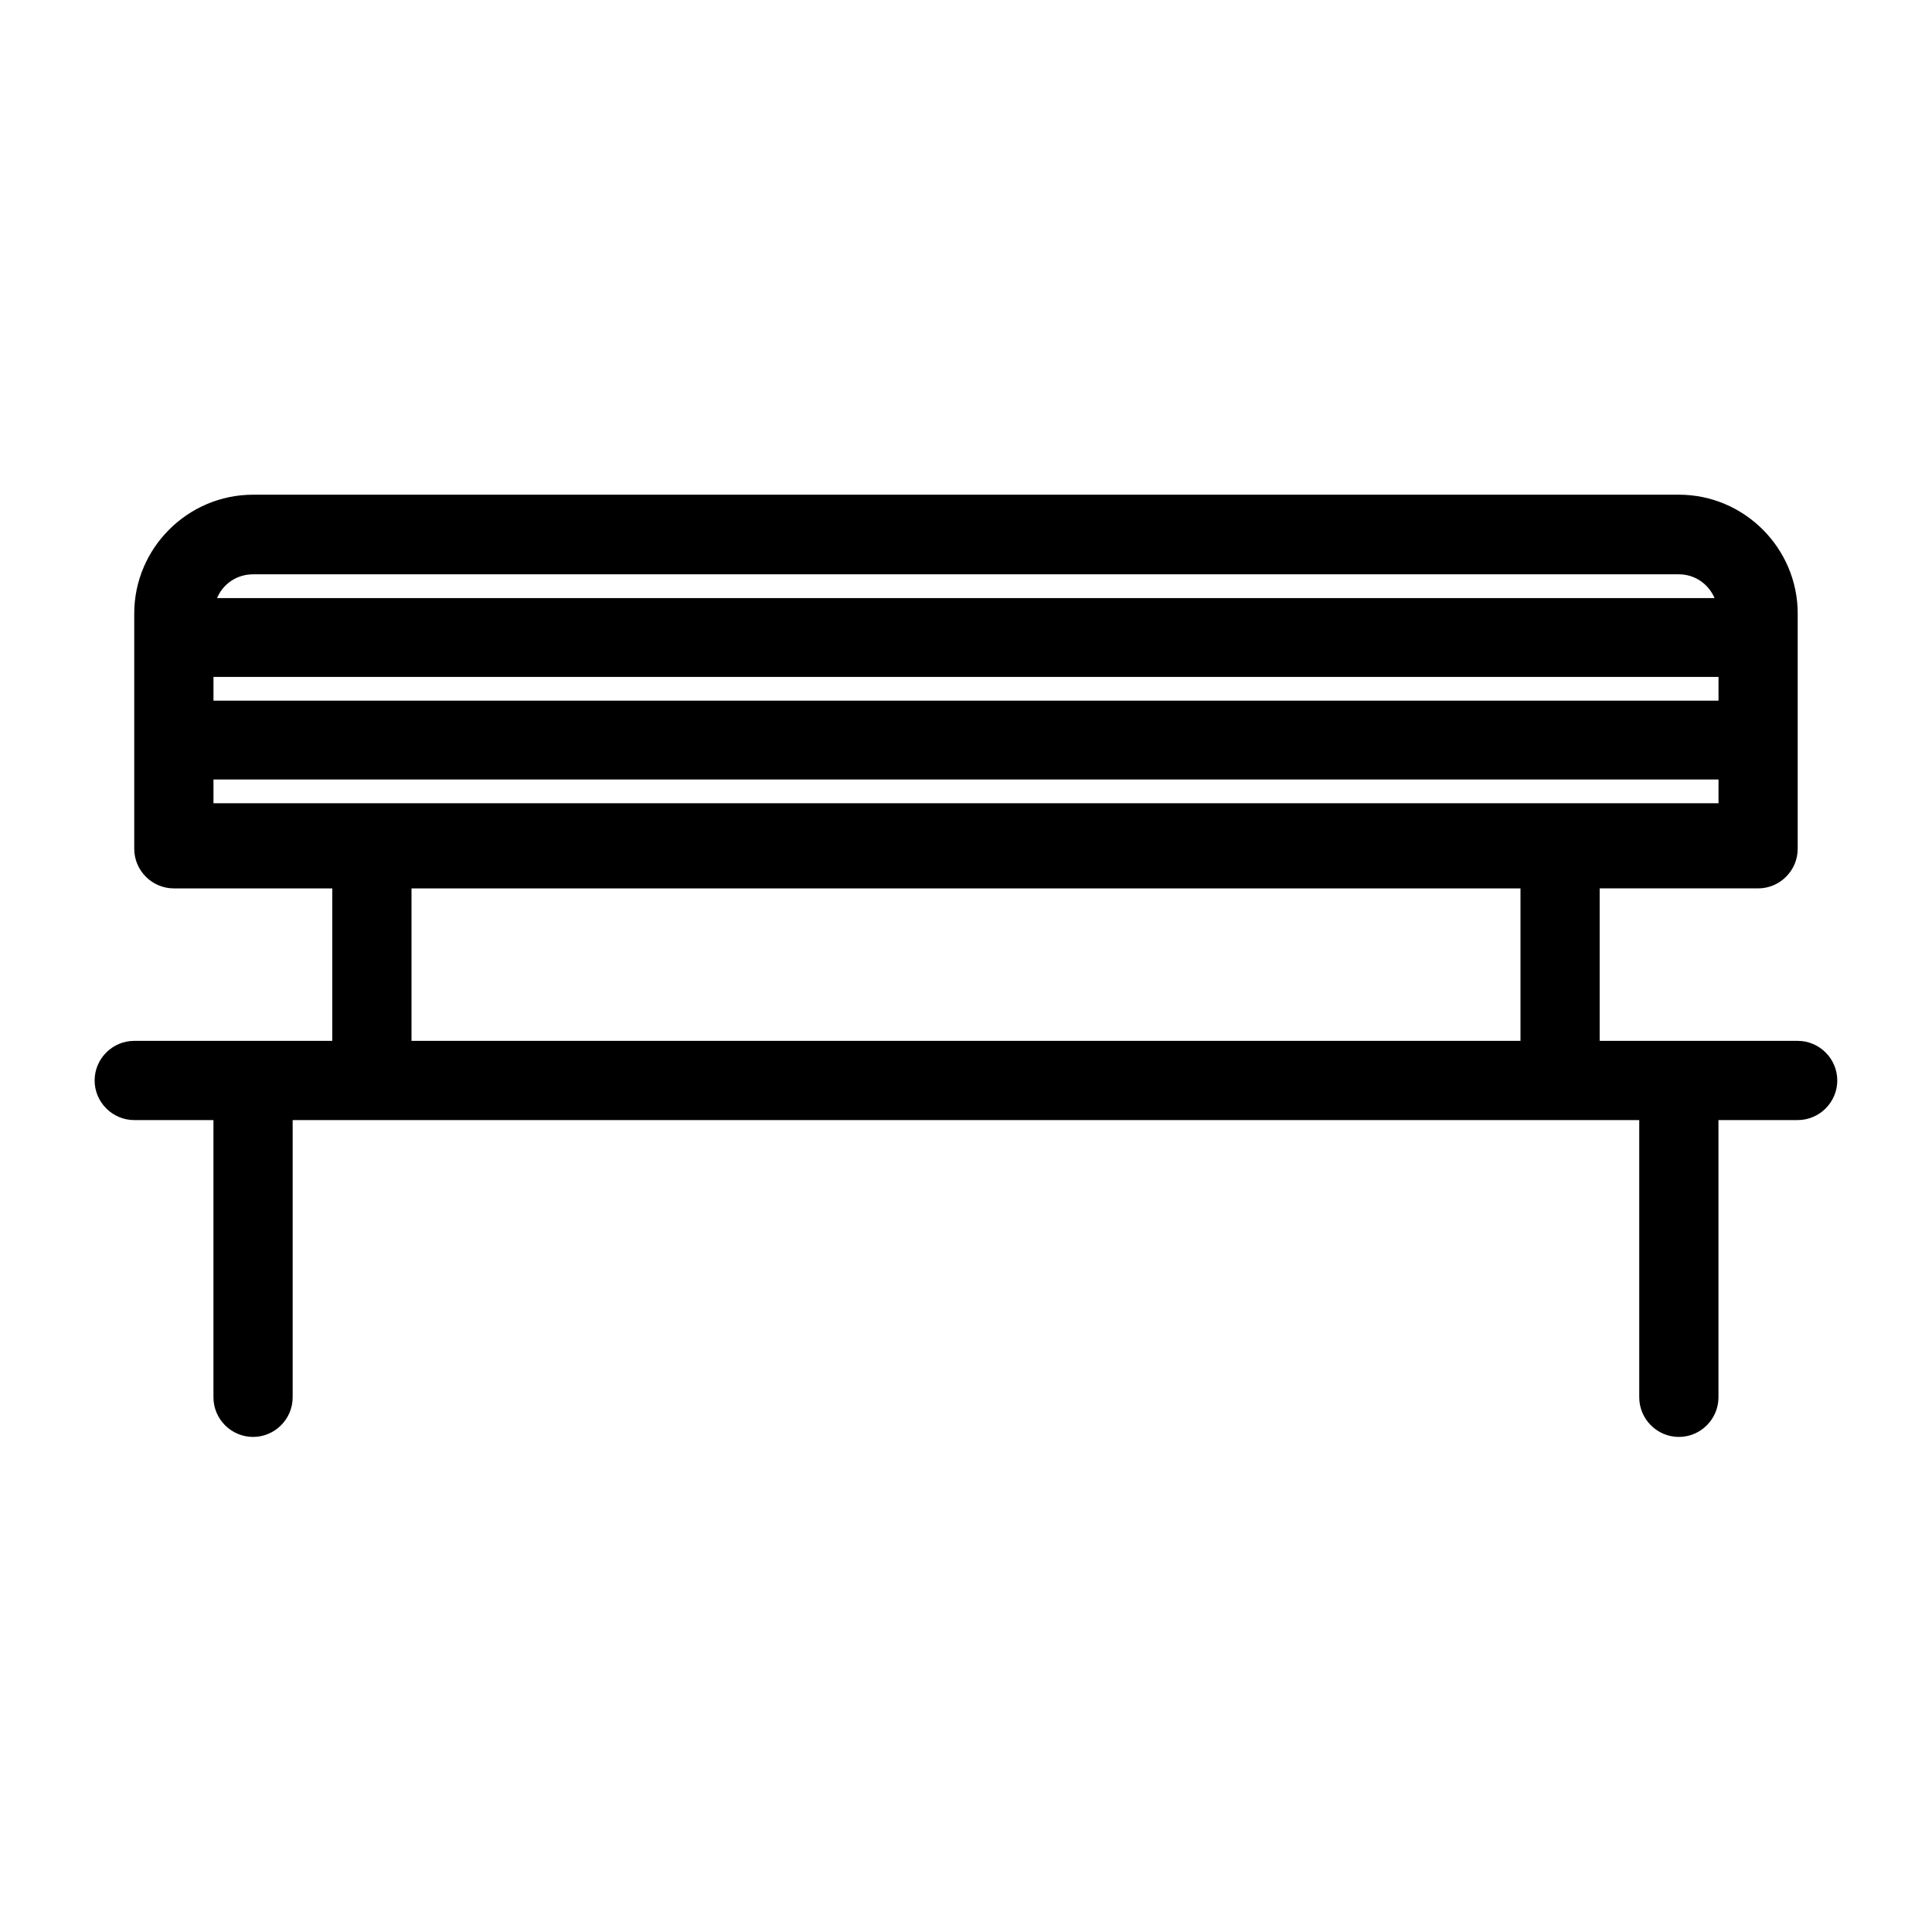
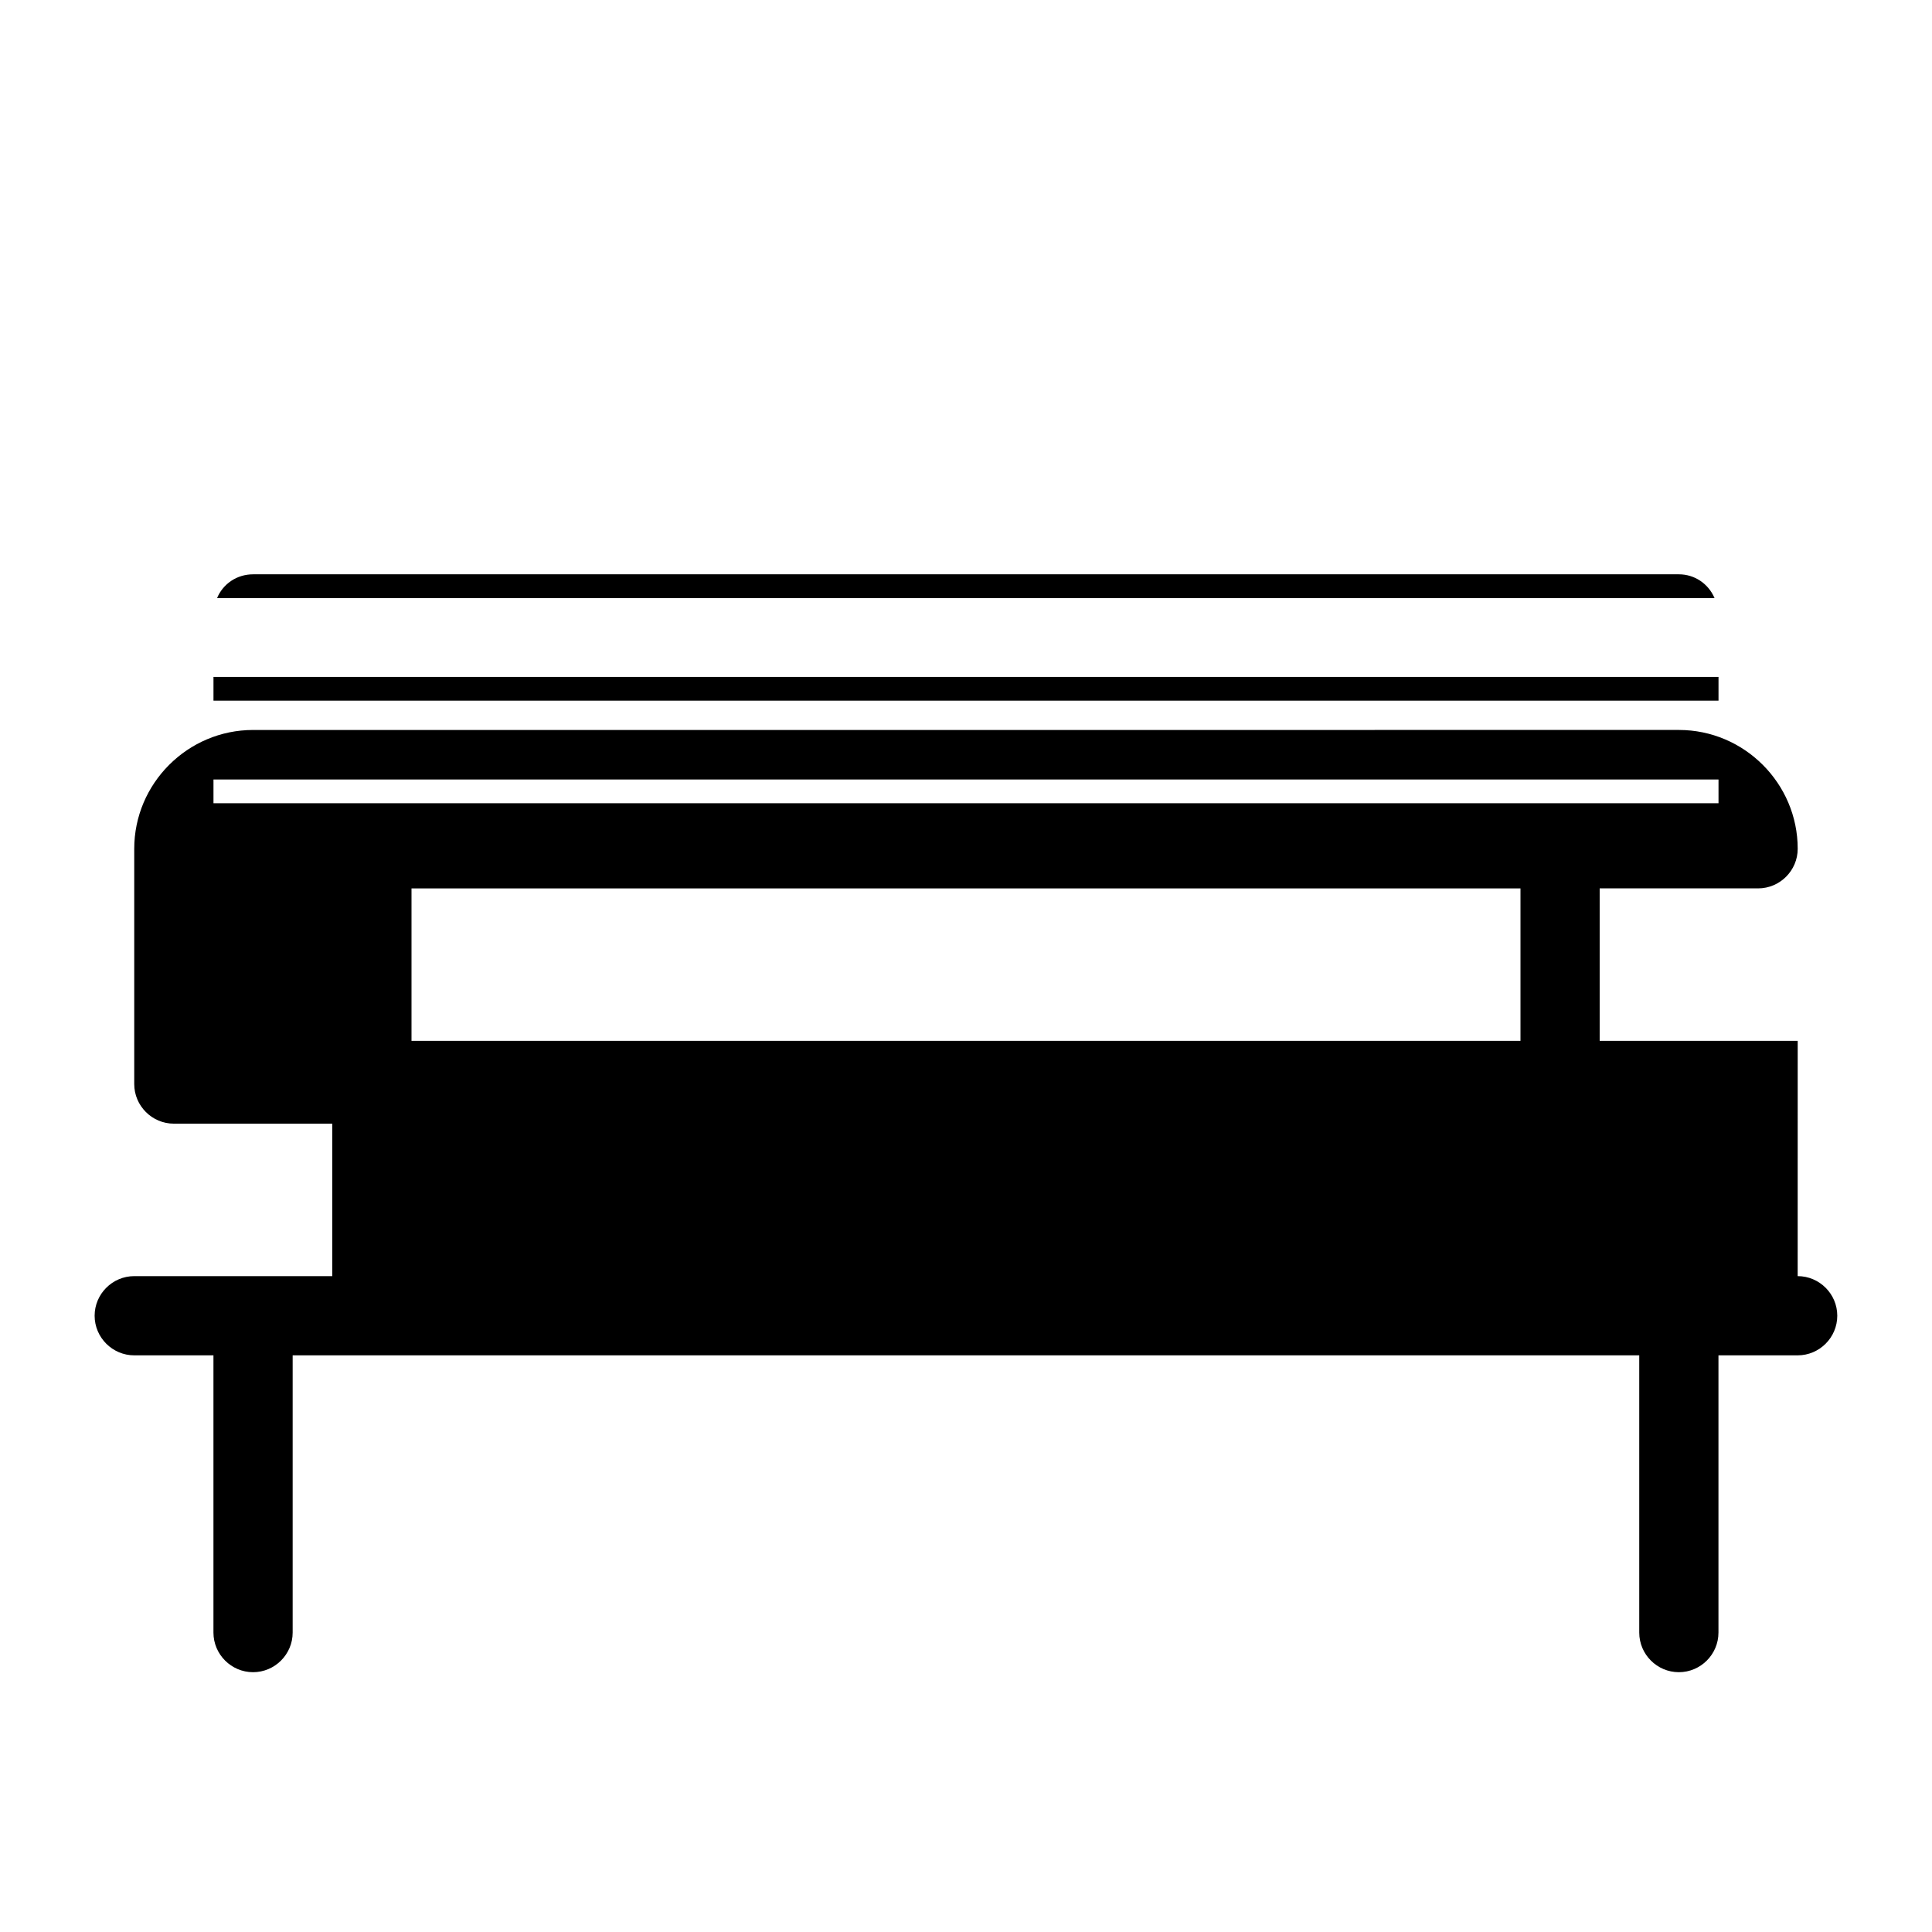
<svg xmlns="http://www.w3.org/2000/svg" fill="#000000" width="800px" height="800px" version="1.1" viewBox="144 144 512 512">
-   <path d="m620.41 419.84h-52.48v-40.41h41.984c5.773 0 10.496-4.723 10.496-10.496v-62.348c0-17.32-14.168-31.488-31.488-31.488l-377.86 0.004c-17.32 0-31.488 14.168-31.488 31.488v62.348c0 5.773 4.723 10.496 10.496 10.496h41.984v40.41l-52.48-0.004c-5.773 0-10.496 4.723-10.496 10.496 0 5.773 4.723 10.496 10.496 10.496h20.992v73.473c0 5.773 4.723 10.496 10.496 10.496 5.773 0 10.496-4.723 10.496-10.496v-73.473h356.86v73.473c0 5.773 4.723 10.496 10.496 10.496 5.773 0 10.496-4.723 10.496-10.496v-73.473h20.992c5.773 0 10.496-4.723 10.496-10.496 0-5.773-4.723-10.496-10.496-10.496zm-409.34-123.64h377.86c4.094 0 7.766 2.414 9.445 6.297l-396.85 0.004c1.574-3.781 5.246-6.301 9.551-6.301zm-10.496 27.188h398.85v6.297h-398.85zm0 33.48v-6.297h398.85v6.297zm346.37 62.977h-293.89v-40.41h293.89z" />
+   <path d="m620.41 419.84h-52.48v-40.41h41.984c5.773 0 10.496-4.723 10.496-10.496c0-17.32-14.168-31.488-31.488-31.488l-377.86 0.004c-17.32 0-31.488 14.168-31.488 31.488v62.348c0 5.773 4.723 10.496 10.496 10.496h41.984v40.41l-52.48-0.004c-5.773 0-10.496 4.723-10.496 10.496 0 5.773 4.723 10.496 10.496 10.496h20.992v73.473c0 5.773 4.723 10.496 10.496 10.496 5.773 0 10.496-4.723 10.496-10.496v-73.473h356.86v73.473c0 5.773 4.723 10.496 10.496 10.496 5.773 0 10.496-4.723 10.496-10.496v-73.473h20.992c5.773 0 10.496-4.723 10.496-10.496 0-5.773-4.723-10.496-10.496-10.496zm-409.34-123.64h377.86c4.094 0 7.766 2.414 9.445 6.297l-396.85 0.004c1.574-3.781 5.246-6.301 9.551-6.301zm-10.496 27.188h398.85v6.297h-398.85zm0 33.48v-6.297h398.85v6.297zm346.37 62.977h-293.89v-40.41h293.89z" />
</svg>